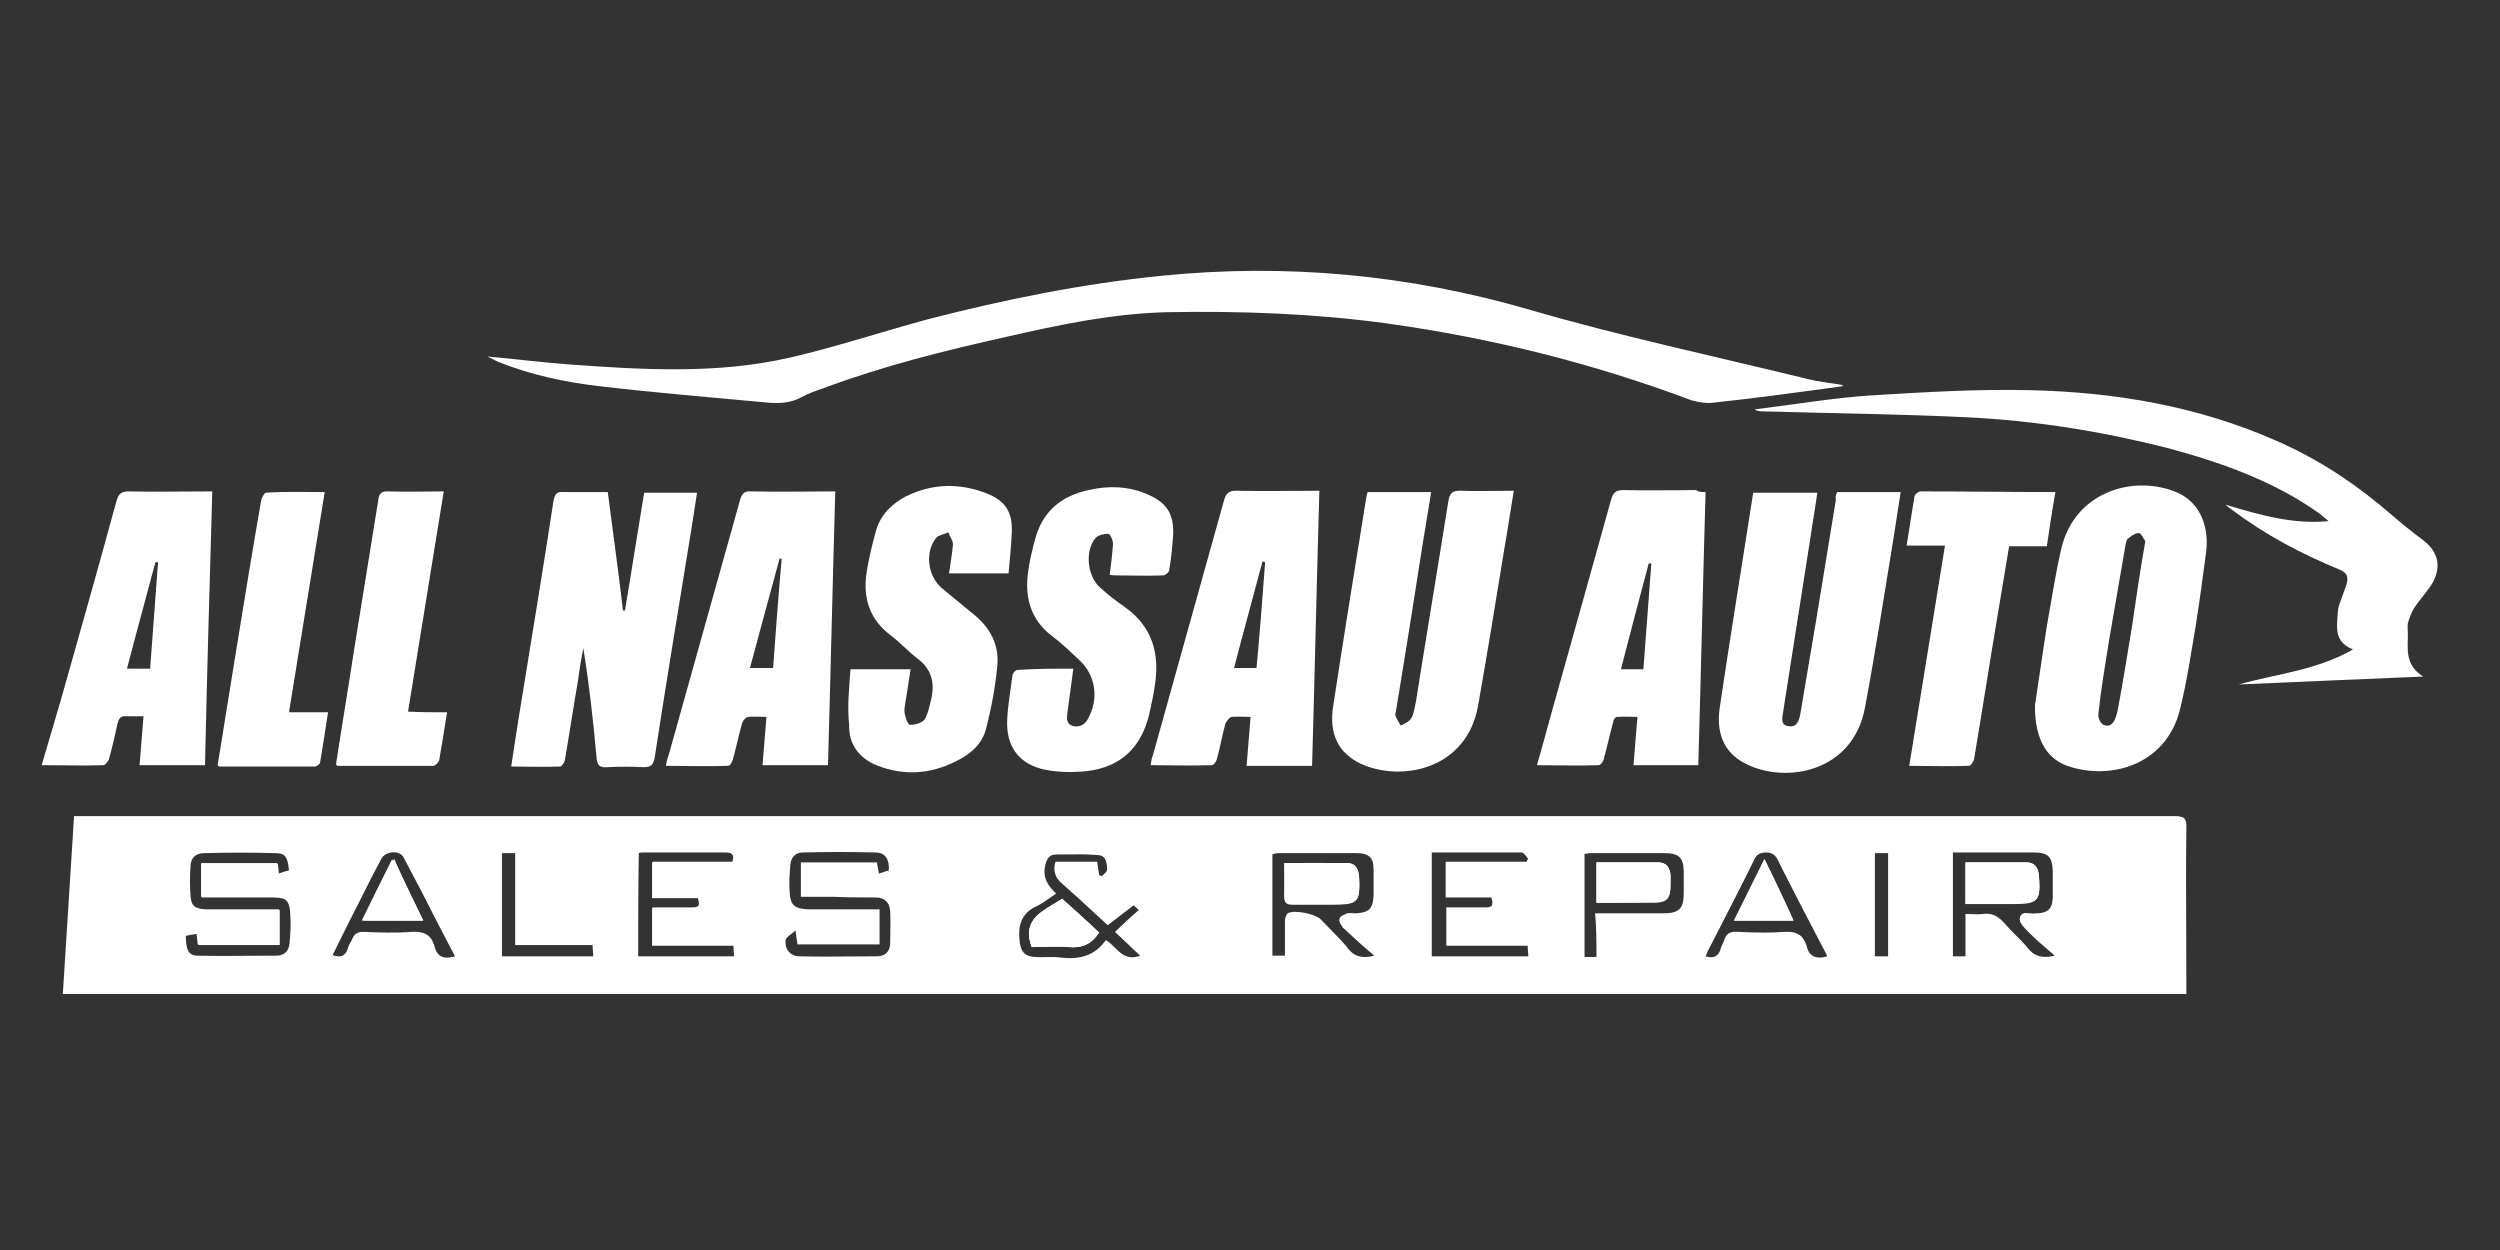
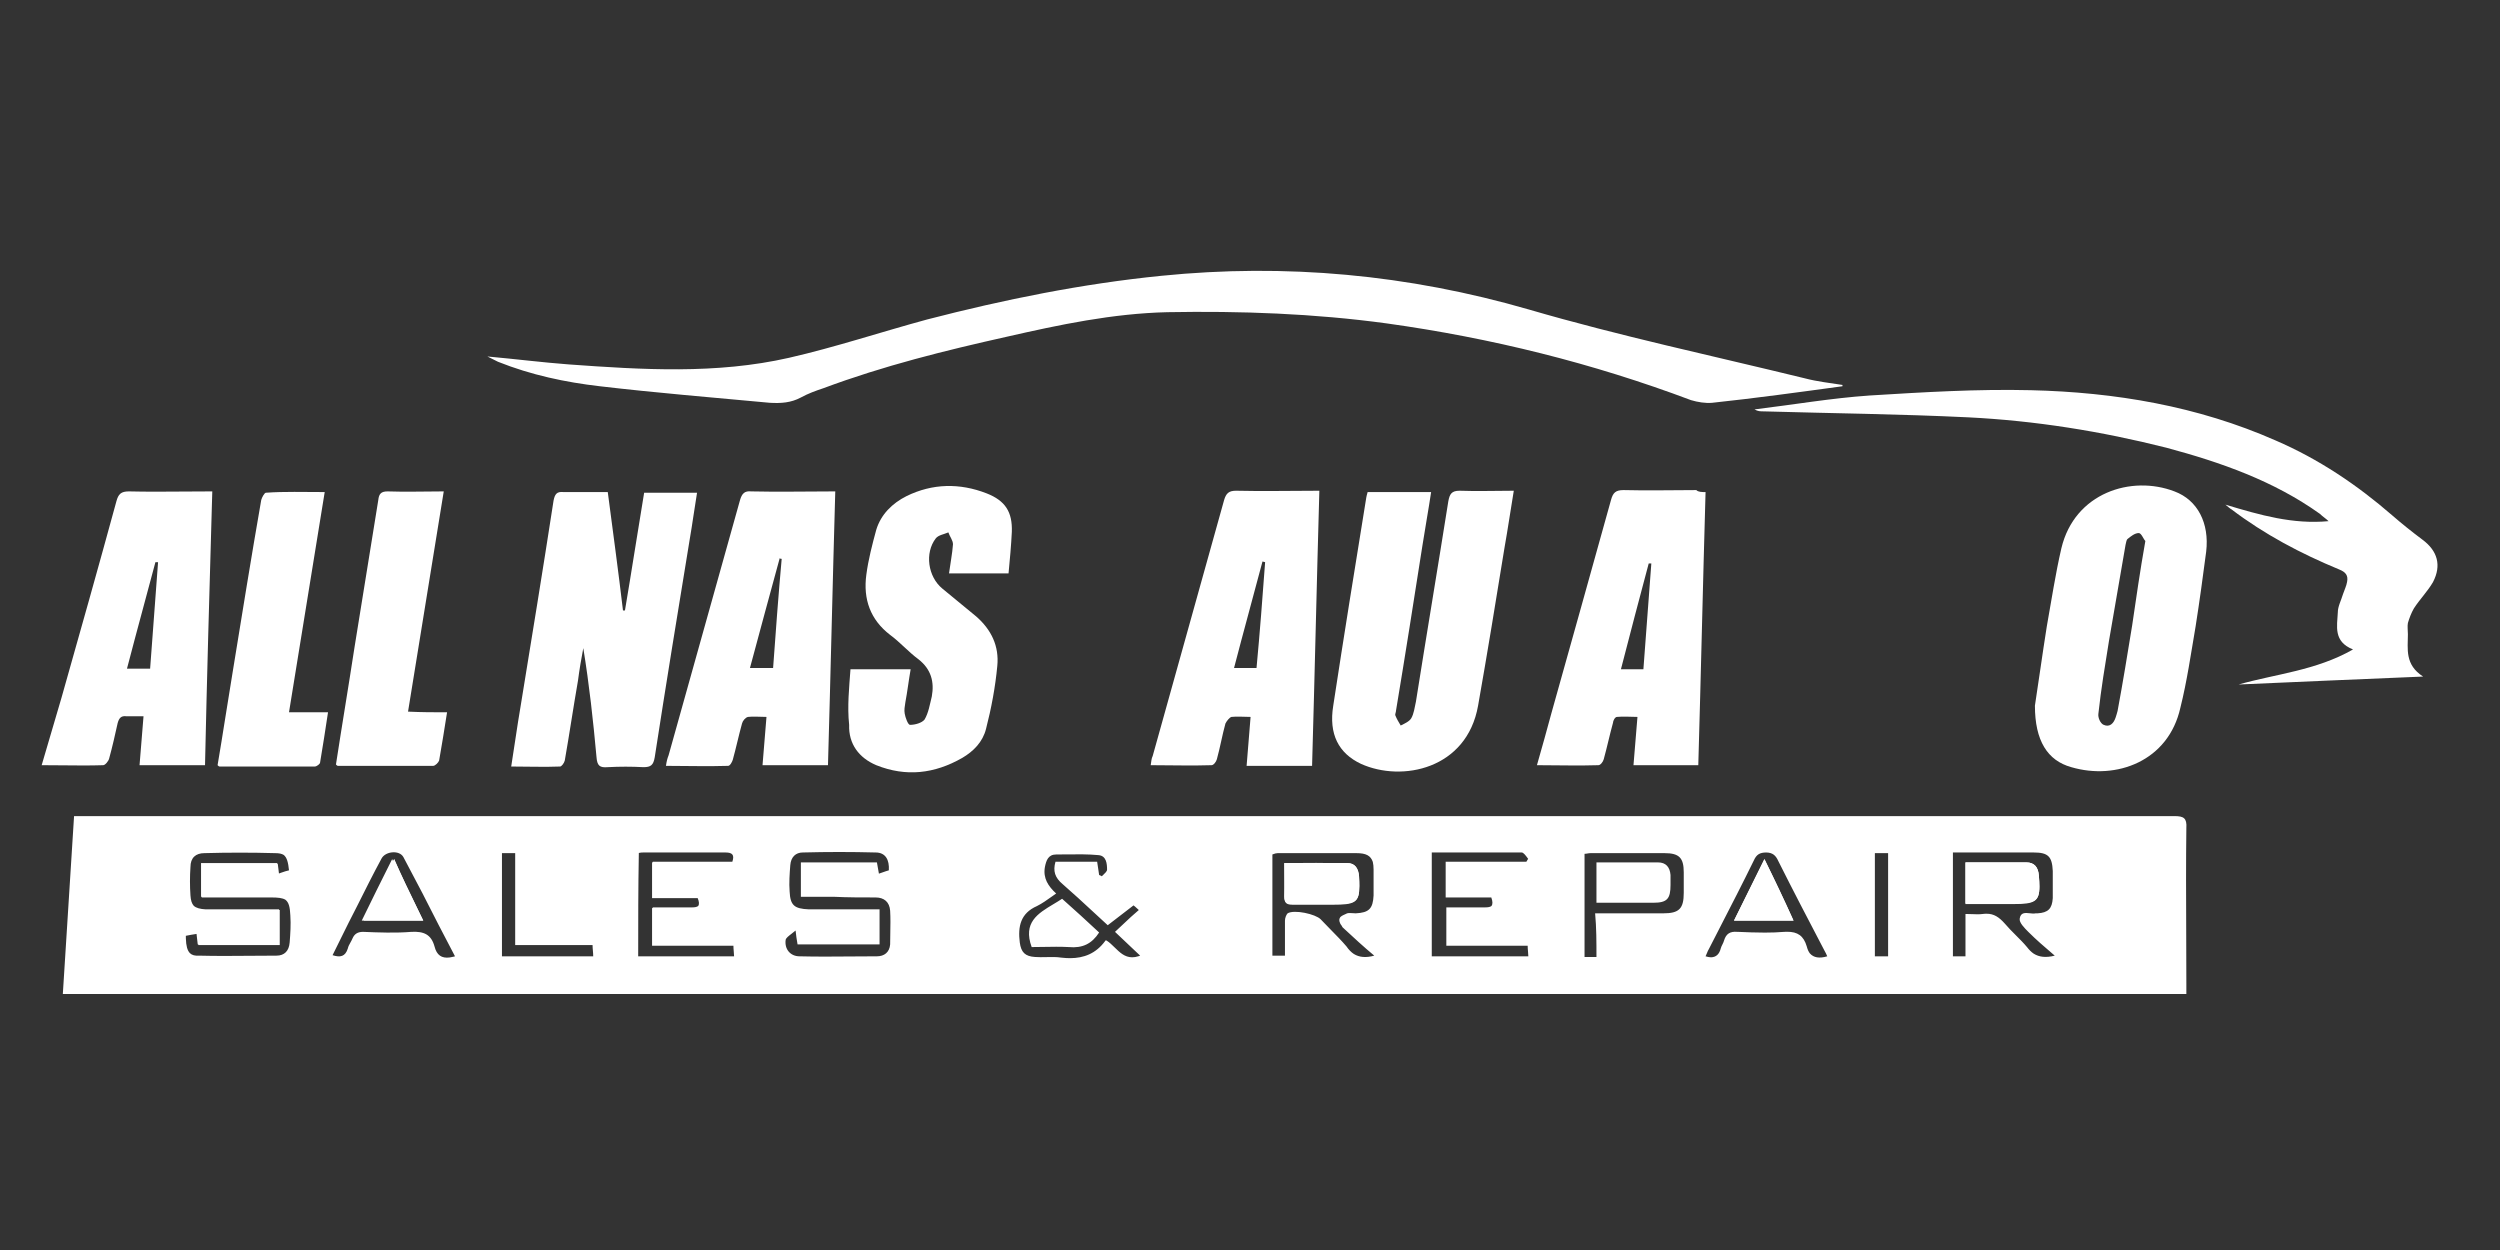
<svg xmlns="http://www.w3.org/2000/svg" width="120" height="60" viewBox="0 0 120 60" fill="none">
  <rect x="0" y="0" width="120" height="60" fill="#333333" stroke="none" />
-   <path d="M88.184 23.619C89.2 23.619 90.184 23.619 91.232 23.619C91.105 24.381 91.01 25.111 90.883 25.873C90.438 28.571 90.026 31.269 89.518 33.968C88.946 37.047 85.772 37.618 83.867 36.697C82.852 36.221 82.375 35.332 82.534 34.063C83.042 30.603 83.613 27.142 84.153 23.651C85.201 23.651 86.185 23.651 87.232 23.651C87.137 24.349 87.01 25.016 86.915 25.714C86.47 28.539 86.026 31.396 85.582 34.221C85.55 34.475 85.454 34.825 85.867 34.856C86.248 34.92 86.343 34.602 86.407 34.317C86.661 32.825 86.915 31.301 87.169 29.809C87.486 27.873 87.803 25.936 88.121 24C88.089 23.873 88.121 23.746 88.184 23.619Z" fill="white" />
  <path d="M65.646 23.619C66.662 23.619 67.646 23.619 68.694 23.619C68.567 24.476 68.408 25.333 68.281 26.159C67.868 28.793 67.456 31.428 67.011 34.094C67.011 34.19 66.948 34.285 66.98 34.348C67.043 34.507 67.138 34.666 67.234 34.825C67.424 34.729 67.646 34.634 67.741 34.475C67.868 34.253 67.9 33.967 67.964 33.682C68.472 30.476 69.011 27.27 69.519 24.063C69.583 23.714 69.678 23.555 70.059 23.555C70.916 23.587 71.741 23.555 72.662 23.555C72.503 24.508 72.376 25.397 72.217 26.285C71.805 28.825 71.392 31.364 70.948 33.872C70.408 36.92 67.297 37.554 65.329 36.666C64.25 36.158 63.773 35.237 63.996 33.872C64.504 30.539 65.043 27.206 65.583 23.873C65.583 23.841 65.615 23.746 65.646 23.619Z" fill="white" />
  <path d="M29.173 23.619C29.427 25.555 29.681 27.428 29.903 29.301C29.935 29.301 29.966 29.301 29.998 29.301C30.316 27.428 30.601 25.555 30.919 23.651C31.744 23.651 32.569 23.651 33.458 23.651C33.331 24.413 33.236 25.143 33.109 25.873C32.538 29.365 31.966 32.856 31.427 36.348C31.363 36.729 31.236 36.824 30.887 36.824C30.316 36.793 29.744 36.793 29.173 36.824C28.792 36.856 28.665 36.761 28.633 36.348C28.474 34.602 28.284 32.856 27.998 31.11C27.903 31.618 27.808 32.158 27.744 32.666C27.522 33.936 27.332 35.237 27.109 36.507C27.078 36.634 26.951 36.793 26.887 36.793C26.125 36.824 25.363 36.793 24.538 36.793C24.697 35.809 24.824 34.856 24.983 33.936C25.522 30.634 26.062 27.333 26.57 24.032C26.633 23.714 26.728 23.587 27.046 23.619C27.712 23.619 28.411 23.619 29.173 23.619Z" fill="white" />
  <path d="M97.676 33.872C97.835 32.856 98.025 31.46 98.247 30.063C98.469 28.825 98.66 27.555 98.946 26.317C99.581 23.651 102.31 22.794 104.374 23.587C105.485 24 106.056 25.111 105.897 26.476C105.739 27.682 105.58 28.857 105.39 30.063C105.167 31.364 104.977 32.698 104.659 33.967C104.088 36.539 101.58 37.459 99.422 36.824C98.279 36.507 97.676 35.555 97.676 33.872ZM102.977 25.968C102.882 25.873 102.787 25.587 102.66 25.587C102.469 25.587 102.279 25.746 102.12 25.873C102.056 25.936 102.056 26.063 102.025 26.159C101.771 27.682 101.485 29.238 101.231 30.761C101.041 31.936 100.85 33.079 100.723 34.253C100.692 34.444 100.818 34.729 100.977 34.793C101.263 34.92 101.453 34.729 101.549 34.444C101.58 34.348 101.612 34.253 101.644 34.126C101.898 32.761 102.12 31.396 102.342 30.031C102.533 28.73 102.723 27.396 102.977 25.968Z" fill="white" />
  <path d="M81.867 23.619C81.74 28 81.645 32.349 81.518 36.729C80.471 36.729 79.487 36.729 78.407 36.729C78.471 35.967 78.534 35.237 78.598 34.412C78.249 34.412 77.931 34.38 77.614 34.412C77.519 34.412 77.423 34.602 77.423 34.698C77.265 35.269 77.138 35.872 76.979 36.444C76.947 36.57 76.82 36.729 76.725 36.729C75.773 36.761 74.789 36.729 73.773 36.729C74.027 35.84 74.249 35.047 74.471 34.221C75.423 30.825 76.376 27.428 77.328 24C77.423 23.651 77.55 23.524 77.931 23.524C79.106 23.555 80.249 23.524 81.423 23.524C81.518 23.619 81.677 23.619 81.867 23.619ZM79.264 27.047C79.233 27.047 79.169 27.047 79.138 27.047C78.693 28.73 78.249 30.38 77.804 32.126C78.217 32.126 78.534 32.126 78.883 32.126C79.01 30.412 79.138 28.73 79.264 27.047Z" fill="white" />
  <path d="M62.98 36.761C61.901 36.761 60.885 36.761 59.837 36.761C59.901 35.967 59.964 35.237 60.028 34.412C59.678 34.412 59.393 34.38 59.107 34.412C59.012 34.444 58.885 34.602 58.821 34.729C58.663 35.301 58.568 35.872 58.409 36.444C58.377 36.57 58.25 36.729 58.155 36.729C57.203 36.761 56.218 36.729 55.234 36.729C55.266 36.539 55.266 36.412 55.33 36.285C56.472 32.19 57.615 28.095 58.758 24C58.853 23.683 58.98 23.555 59.329 23.555C60.631 23.587 61.964 23.555 63.329 23.555C63.202 28 63.107 32.349 62.98 36.761ZM60.726 26.984C60.694 26.984 60.631 26.952 60.599 26.952C60.155 28.634 59.678 30.349 59.234 32.063C59.647 32.063 59.964 32.063 60.313 32.063C60.472 30.38 60.599 28.698 60.726 26.984Z" fill="white" />
  <path d="M36.791 34.412C36.442 34.412 36.156 34.38 35.902 34.412C35.775 34.444 35.648 34.602 35.617 34.729C35.458 35.301 35.331 35.904 35.172 36.475C35.141 36.57 35.045 36.761 34.95 36.761C33.966 36.793 32.982 36.761 31.966 36.761C31.998 36.539 32.03 36.412 32.093 36.253C33.236 32.158 34.379 28.095 35.522 24C35.617 23.683 35.744 23.555 36.061 23.587C37.363 23.619 38.696 23.587 40.093 23.587C39.966 27.968 39.87 32.349 39.743 36.729C38.696 36.729 37.68 36.729 36.601 36.729C36.664 35.999 36.728 35.237 36.791 34.412ZM37.521 26.825C37.49 26.825 37.458 26.825 37.426 26.793C36.95 28.539 36.474 30.285 35.998 32.063C36.41 32.063 36.728 32.063 37.109 32.063C37.236 30.317 37.363 28.571 37.521 26.825Z" fill="white" />
  <path d="M40.823 32.126C41.839 32.126 42.759 32.126 43.711 32.126C43.616 32.666 43.553 33.206 43.457 33.714C43.426 33.904 43.394 34.094 43.426 34.253C43.457 34.444 43.584 34.793 43.68 34.793C43.934 34.793 44.251 34.698 44.378 34.539C44.569 34.221 44.632 33.809 44.727 33.428C44.854 32.729 44.695 32.126 44.092 31.65C43.616 31.301 43.203 30.825 42.727 30.476C41.775 29.745 41.426 28.762 41.584 27.587C41.68 26.857 41.87 26.127 42.061 25.428C42.283 24.698 42.822 24.159 43.521 23.809C44.759 23.206 46.06 23.175 47.362 23.683C48.251 24.032 48.6 24.571 48.568 25.524C48.536 26.19 48.473 26.857 48.41 27.523C47.425 27.523 46.505 27.523 45.553 27.523C45.616 27.047 45.711 26.571 45.743 26.127C45.743 25.936 45.584 25.746 45.521 25.555C45.299 25.651 45.045 25.682 44.918 25.841C44.378 26.539 44.537 27.682 45.235 28.254C45.775 28.698 46.314 29.142 46.854 29.587C47.584 30.222 47.965 31.015 47.87 31.968C47.775 32.983 47.584 33.999 47.33 34.983C47.171 35.618 46.727 36.062 46.187 36.38C44.854 37.142 43.489 37.3 42.061 36.729C41.235 36.38 40.727 35.713 40.759 34.793C40.664 33.904 40.759 33.015 40.823 32.126Z" fill="white" />
-   <path d="M51.52 32.095C51.425 32.825 51.33 33.523 51.235 34.221C51.203 34.475 51.171 34.761 51.52 34.856C51.838 34.92 52.092 34.761 52.219 34.507C52.758 33.555 52.6 32.412 51.806 31.682C51.393 31.301 50.981 30.888 50.505 30.539C49.425 29.714 49.171 28.603 49.362 27.365C49.425 26.889 49.552 26.381 49.679 25.904C50.028 24.571 50.917 23.809 52.251 23.524C53.203 23.302 54.155 23.333 55.044 23.714C55.965 24.095 56.345 24.635 56.314 25.619C56.282 26.19 56.218 26.793 56.123 27.365C56.123 27.46 55.933 27.619 55.837 27.619C55.107 27.65 54.346 27.619 53.615 27.619C53.52 27.619 53.393 27.619 53.266 27.587C53.33 27.079 53.393 26.603 53.425 26.095C53.425 25.936 53.298 25.651 53.203 25.619C53.012 25.619 52.727 25.682 52.6 25.809C52.06 26.412 52.187 27.65 52.79 28.19C53.171 28.539 53.584 28.857 53.996 29.142C55.33 30.095 55.679 31.396 55.425 32.952C55.361 33.396 55.266 33.809 55.171 34.253C54.79 35.872 53.806 36.824 52.155 37.015C51.52 37.078 50.822 37.078 50.187 36.951C48.917 36.697 48.282 35.84 48.346 34.539C48.378 33.84 48.505 33.142 48.6 32.412C48.6 32.317 48.759 32.158 48.822 32.158C49.743 32.095 50.6 32.095 51.52 32.095Z" fill="white" />
-   <path d="M98.66 23.619C98.501 24.508 98.374 25.365 98.247 26.222C97.644 26.222 97.041 26.222 96.438 26.222C96.247 27.396 96.057 28.508 95.866 29.65C95.486 31.904 95.136 34.19 94.755 36.444C94.724 36.57 94.597 36.761 94.501 36.761C93.581 36.793 92.66 36.761 91.644 36.761C92.216 33.206 92.787 29.745 93.359 26.19C92.724 26.19 92.152 26.19 91.517 26.19C91.644 25.365 91.772 24.603 91.898 23.809C91.93 23.714 92.089 23.587 92.184 23.587C94.311 23.587 96.438 23.619 98.66 23.619Z" fill="white" />
  <path d="M21.459 34.19C21.332 35.015 21.205 35.777 21.078 36.507C21.046 36.602 20.888 36.761 20.792 36.761C19.269 36.761 17.745 36.761 16.221 36.761C16.189 36.761 16.158 36.729 16.126 36.697C16.412 34.825 16.729 32.952 17.015 31.079C17.396 28.73 17.777 26.381 18.158 24C18.189 23.714 18.285 23.587 18.602 23.587C19.491 23.619 20.348 23.587 21.3 23.587C20.729 27.142 20.157 30.603 19.586 34.158C20.253 34.19 20.824 34.19 21.459 34.19Z" fill="white" />
  <path d="M15.586 23.619C15.015 27.142 14.444 30.634 13.872 34.19C14.507 34.19 15.078 34.19 15.745 34.19C15.618 35.047 15.491 35.84 15.364 36.602C15.364 36.666 15.205 36.793 15.11 36.793C13.586 36.793 12.063 36.793 10.539 36.793C10.507 36.793 10.476 36.761 10.444 36.729C10.698 35.237 10.92 33.745 11.174 32.221C11.618 29.492 12.063 26.73 12.539 24C12.571 23.873 12.698 23.651 12.761 23.651C13.65 23.587 14.57 23.619 15.586 23.619Z" fill="white" />
  <path d="M55.742 13.239C61.71 12.636 67.583 13.175 73.392 14.858C77.741 16.127 82.217 17.08 86.629 18.159C87.232 18.318 87.835 18.381 88.438 18.477C88.438 18.508 88.438 18.508 88.438 18.54C86.343 18.826 84.28 19.111 82.185 19.334C81.867 19.365 81.487 19.302 81.169 19.207C76.439 17.429 71.582 16.223 66.567 15.524C63.075 15.048 59.551 14.921 56.028 14.985C53.393 15.048 50.854 15.588 48.346 16.159C45.362 16.826 42.41 17.556 39.521 18.635C39.14 18.762 38.791 18.889 38.442 19.08C37.966 19.334 37.49 19.365 36.95 19.334C34.22 19.08 31.49 18.857 28.792 18.54C27.141 18.349 25.49 18 23.903 17.365C23.776 17.302 23.649 17.238 23.395 17.111C24.792 17.238 26.03 17.397 27.3 17.492C30.823 17.746 34.379 17.969 37.87 17.175C40.093 16.667 42.283 15.937 44.505 15.334C48.187 14.382 51.933 13.62 55.742 13.239Z" fill="white" />
  <path d="M112.945 31.174C111.992 30.793 112.183 30.063 112.215 29.396C112.215 29.111 112.373 28.825 112.468 28.508C112.532 28.317 112.627 28.127 112.659 27.936C112.722 27.619 112.595 27.46 112.278 27.333C110.437 26.571 108.691 25.651 107.104 24.444C107.04 24.413 106.977 24.349 106.818 24.222C108.5 24.73 110.056 25.174 111.77 25.016C111.643 24.889 111.484 24.794 111.357 24.666C109.135 23.079 106.596 22.191 103.993 21.492C100.85 20.698 97.676 20.191 94.47 20.032C91.2 19.873 87.93 19.841 84.661 19.746C84.502 19.746 84.375 19.746 84.216 19.651C86.058 19.429 87.899 19.111 89.74 18.984C92.311 18.826 94.914 18.667 97.485 18.73C101.517 18.826 105.485 19.492 109.231 21.143C111.294 22.032 113.135 23.27 114.818 24.73C115.294 25.143 115.77 25.524 116.278 25.904C117.008 26.444 117.198 27.142 116.786 27.936C116.532 28.381 116.151 28.762 115.865 29.206C115.738 29.428 115.643 29.682 115.579 29.904C115.548 30.063 115.579 30.253 115.579 30.444C115.579 31.142 115.421 31.904 116.309 32.475C113.23 32.602 110.342 32.729 107.453 32.856C109.231 32.349 111.167 32.19 112.945 31.174Z" fill="white" />
  <path d="M61.647 41.427C62.432 41.427 63.181 41.427 63.922 41.427C64.169 41.427 64.416 41.427 64.662 41.427C65.043 41.427 65.202 41.681 65.234 42.062C65.243 42.24 65.249 42.394 65.248 42.528C65.246 43.325 65.024 43.395 63.964 43.395C63.329 43.395 62.694 43.395 62.059 43.395C61.774 43.395 61.647 43.332 61.647 43.014C61.678 42.507 61.647 41.967 61.647 41.427Z" fill="white" />
  <path d="M94.343 41.395C95.359 41.395 96.311 41.395 97.263 41.395C97.644 41.395 97.835 41.618 97.866 42.03C97.882 42.233 97.892 42.406 97.892 42.552C97.889 43.276 97.637 43.364 96.66 43.364C95.898 43.364 95.136 43.364 94.343 43.364C94.343 42.729 94.343 42.094 94.343 41.395Z" fill="white" />
-   <path d="M76.63 43.332C76.63 42.633 76.63 42.062 76.63 41.395C77.645 41.395 78.598 41.395 79.582 41.395C79.963 41.395 80.153 41.618 80.185 41.999C80.185 42.157 80.185 42.316 80.185 42.443C80.185 43.11 80.026 43.3 79.36 43.3C78.471 43.332 77.55 43.332 76.63 43.332Z" fill="white" />
-   <path d="M52.758 44.76C52.409 45.3 51.965 45.522 51.298 45.459C50.695 45.395 50.092 45.459 49.52 45.459C49.092 44.281 49.816 43.848 50.567 43.398C50.706 43.315 50.846 43.231 50.981 43.141C51.584 43.681 52.187 44.221 52.758 44.76Z" fill="white" />
  <path d="M84.693 41.237C85.201 42.284 85.645 43.205 86.089 44.189C85.105 44.189 84.185 44.189 83.232 44.189C83.47 43.698 83.707 43.223 83.949 42.74C83.949 42.739 83.95 42.738 83.951 42.737C84.193 42.252 84.439 41.761 84.693 41.237Z" fill="white" />
  <path d="M20.316 44.189C19.332 44.189 18.412 44.189 17.459 44.189C17.92 43.237 18.381 42.314 18.87 41.335C18.885 41.306 18.9 41.276 18.915 41.247C18.916 41.243 18.918 41.24 18.919 41.237C19.276 42.052 19.653 42.827 20.035 43.61C20.128 43.802 20.222 43.995 20.316 44.189Z" fill="white" />
  <path fill-rule="evenodd" clip-rule="evenodd" d="M5.587 24.063C4.73 27.206 3.841 30.349 2.952 33.491L2 36.729C2.342 36.729 2.681 36.733 3.016 36.736C3.675 36.743 4.321 36.75 4.952 36.729C5.047 36.729 5.206 36.539 5.238 36.412C5.396 35.841 5.523 35.27 5.65 34.699L5.651 34.698C5.714 34.475 5.809 34.348 6.063 34.38H6.889C6.85 34.875 6.812 35.337 6.774 35.797C6.749 36.105 6.723 36.412 6.698 36.729H9.841C9.931 32.575 10.05 28.449 10.17 24.271C10.177 24.043 10.183 23.815 10.19 23.587C9.731 23.587 9.276 23.591 8.825 23.594C7.933 23.601 7.054 23.608 6.19 23.587C5.809 23.587 5.682 23.714 5.587 24.063ZM7.46 26.984H7.587C7.46 28.666 7.333 30.38 7.206 32.095H6.095C6.352 31.103 6.62 30.112 6.885 29.127C7.079 28.409 7.272 27.693 7.46 26.984Z" fill="white" />
  <path fill-rule="evenodd" clip-rule="evenodd" d="M104.374 39.173H3.555L3.016 47.712H104.945V47.205C104.945 46.367 104.941 45.534 104.938 44.703L104.938 44.699C104.931 43.041 104.924 41.393 104.945 39.745C104.977 39.269 104.818 39.173 104.374 39.173ZM97.739 43.84H97.803C98.311 43.808 98.501 43.618 98.533 43.11V41.808C98.501 41.11 98.311 40.919 97.612 40.919H94.755H94.724H93.74V45.903H94.343V43.871H94.374C94.483 43.871 94.584 43.875 94.68 43.879L94.687 43.879C94.77 43.882 94.85 43.885 94.927 43.886C95.009 43.885 95.088 43.882 95.168 43.871C95.231 43.862 95.291 43.859 95.349 43.859C95.711 43.854 95.963 44.035 96.216 44.316C96.39 44.522 96.581 44.713 96.767 44.899C96.954 45.086 97.136 45.268 97.295 45.459C97.394 45.588 97.5 45.696 97.618 45.776C97.884 45.941 98.198 45.979 98.628 45.871L98.536 45.792C98.126 45.441 97.742 45.113 97.358 44.729C97.168 44.538 96.914 44.284 96.946 44.094C96.989 43.788 97.214 43.813 97.432 43.837C97.531 43.849 97.629 43.86 97.708 43.84H97.739ZM94.343 43.364V41.395H97.263C97.644 41.395 97.835 41.618 97.866 42.03C97.882 42.233 97.892 42.406 97.892 42.552C97.894 43.283 97.646 43.395 96.66 43.395H94.343V43.364ZM90.629 40.951V45.903H89.994V40.951H90.629ZM87.708 45.903C87.666 45.797 87.624 45.72 87.581 45.642C87.56 45.603 87.539 45.565 87.518 45.522C86.788 44.126 86.058 42.729 85.359 41.332C85.234 41.051 85.079 40.923 84.771 40.919C84.465 40.923 84.309 41.02 84.185 41.3C83.662 42.37 83.121 43.421 82.576 44.481C82.393 44.837 82.21 45.195 82.026 45.554C81.989 45.609 81.963 45.676 81.935 45.746C81.915 45.797 81.894 45.85 81.867 45.903C81.965 45.933 82.052 45.949 82.129 45.951C82.371 45.945 82.527 45.803 82.597 45.522C82.613 45.459 82.645 45.395 82.677 45.332C82.709 45.268 82.74 45.205 82.756 45.141C82.852 44.824 83.042 44.697 83.391 44.729L83.394 44.729L83.396 44.729L83.423 44.729C83.843 44.747 84.273 44.765 84.708 44.765C85.024 44.765 85.337 44.755 85.645 44.729C85.69 44.726 85.734 44.725 85.777 44.725C86.286 44.721 86.575 44.92 86.724 45.427C86.76 45.568 86.809 45.68 86.875 45.764C87.057 45.969 87.327 46.015 87.708 45.903ZM86.089 44.189H83.232C83.47 43.698 83.707 43.223 83.949 42.74L83.951 42.737C84.193 42.252 84.439 41.761 84.693 41.237C85.201 42.253 85.645 43.205 86.089 44.189ZM77.106 43.84H76.63H76.566C76.63 44.538 76.63 45.205 76.63 45.935H76.058V40.983C76.106 40.983 76.153 40.975 76.201 40.967C76.249 40.959 76.296 40.951 76.344 40.951H79.899C80.598 40.951 80.82 41.173 80.82 41.872V42.856C80.82 43.618 80.598 43.84 79.836 43.84H77.169H77.106ZM76.63 43.332H79.36C80.026 43.332 80.185 43.141 80.185 42.475V42.443V42.03V41.999C80.153 41.618 79.963 41.395 79.582 41.395H76.63V41.427V43.332ZM68.725 40.919V45.903H73.36C73.359 45.824 73.352 45.749 73.345 45.675L73.344 45.665C73.336 45.578 73.328 45.49 73.328 45.395H69.424V45.364V43.586V43.554H71.297C71.431 43.554 71.528 43.535 71.587 43.49C71.655 43.409 71.653 43.273 71.582 43.078H69.392V43.046V41.395V41.364H73.265C73.281 41.332 73.297 41.308 73.313 41.284C73.325 41.265 73.338 41.246 73.35 41.224L73.324 41.188C73.235 41.066 73.126 40.919 73.043 40.919H68.725ZM64.313 44.062C64.251 44.155 64.31 44.338 64.401 44.435C64.413 44.462 64.427 44.486 64.44 44.506L64.533 44.593C64.955 44.985 65.432 45.428 65.964 45.871C65.567 45.981 65.247 45.954 64.982 45.789C64.857 45.706 64.74 45.587 64.63 45.427C64.402 45.16 64.15 44.904 63.896 44.646C63.727 44.475 63.557 44.303 63.392 44.126C63.139 43.871 62.123 43.649 61.805 43.84C61.742 43.903 61.678 44.062 61.678 44.189V45.014V45.871H61.075V41.015C61.095 41.008 61.113 41.001 61.131 40.995C61.198 40.971 61.254 40.951 61.329 40.951H65.107C65.566 40.951 65.793 41.067 65.895 41.372C65.92 41.476 65.932 41.6 65.932 41.745V42.983C65.9 43.618 65.71 43.808 65.075 43.84C65.034 43.84 64.989 43.836 64.944 43.833C64.848 43.826 64.748 43.818 64.662 43.84C64.635 43.854 64.604 43.867 64.573 43.882C64.46 43.932 64.338 43.987 64.313 44.062ZM61.647 41.427V43.014V43.046C61.647 43.364 61.774 43.427 62.059 43.427H63.964C65.034 43.427 65.25 43.332 65.248 42.528C65.249 42.394 65.243 42.24 65.234 42.062C65.202 41.681 65.043 41.427 64.662 41.427H63.922C63.431 41.415 62.936 41.419 62.43 41.423C62.172 41.425 61.911 41.427 61.647 41.427ZM54.663 43.681C54.536 43.554 54.409 43.459 54.409 43.459L53.171 44.411C52.934 44.195 52.701 43.979 52.469 43.764C51.985 43.316 51.506 42.872 51.012 42.443C50.632 42.126 50.536 41.808 50.663 41.364H52.663C52.679 41.475 52.695 41.578 52.711 41.681C52.727 41.784 52.742 41.888 52.758 41.999C52.783 42.011 52.802 42.018 52.819 42.025C52.846 42.035 52.866 42.042 52.885 42.062L52.899 42.049L52.916 42.033L52.946 42.004C53.036 41.919 53.139 41.822 53.139 41.745C53.139 41.459 53.108 41.078 52.727 41.046C52.226 40.999 51.707 41.005 51.197 41.011C51.029 41.013 50.861 41.015 50.695 41.015C50.314 41.015 50.219 41.3 50.155 41.618C50.06 42.157 50.314 42.538 50.695 42.888C50.629 42.934 50.564 42.98 50.5 43.026C50.257 43.199 50.026 43.365 49.774 43.491C48.981 43.84 48.854 44.475 48.949 45.236C49.013 45.713 49.203 45.903 49.679 45.935C49.856 45.949 50.038 45.945 50.222 45.941C50.467 45.935 50.713 45.93 50.949 45.967C51.092 45.983 51.231 45.991 51.367 45.992C52.02 45.99 52.597 45.777 53.044 45.173C53.044 45.141 53.076 45.141 53.108 45.141C53.253 45.232 53.38 45.356 53.506 45.48C53.746 45.715 53.985 45.949 54.343 45.95C54.437 45.95 54.538 45.934 54.648 45.899C54.674 45.891 54.7 45.882 54.727 45.871C54.52 45.681 54.322 45.491 54.124 45.301C53.926 45.11 53.727 44.919 53.52 44.729C53.65 44.609 53.773 44.492 53.894 44.379C54.156 44.131 54.402 43.899 54.663 43.681ZM51.298 45.459C50.894 45.437 50.489 45.445 50.094 45.452C49.9 45.455 49.709 45.459 49.52 45.459C49.092 44.281 49.816 43.848 50.567 43.398C50.706 43.315 50.846 43.231 50.981 43.141C51.584 43.681 52.187 44.221 52.758 44.76C52.409 45.3 51.965 45.522 51.298 45.459ZM8.922 45.05C8.921 45.008 8.92 44.965 8.92 44.919L8.922 44.919L8.943 44.914C9.088 44.886 9.236 44.857 9.434 44.828C9.446 44.909 9.453 44.986 9.46 45.062C9.468 45.149 9.476 45.236 9.492 45.332H9.518L9.523 45.364H13.428V43.681H13.396V43.649H10.476H9.872C9.602 43.633 9.42 43.586 9.3 43.478C9.204 43.371 9.157 43.212 9.142 42.983C9.111 42.538 9.111 42.062 9.142 41.618C9.142 41.173 9.396 40.951 9.809 40.951C10.952 40.919 12.063 40.919 13.206 40.951C13.389 40.951 13.523 40.976 13.622 41.039C13.774 41.165 13.834 41.397 13.872 41.776C13.755 41.8 13.637 41.841 13.507 41.886C13.469 41.899 13.43 41.913 13.39 41.927C13.378 41.849 13.371 41.781 13.364 41.713C13.356 41.634 13.348 41.554 13.332 41.459H13.307C13.305 41.448 13.303 41.438 13.301 41.427H9.65V43.046H9.682V43.078H10.158H13.015C13.339 43.078 13.554 43.101 13.697 43.186C13.864 43.312 13.918 43.539 13.936 43.935C13.967 44.379 13.936 44.824 13.904 45.236C13.872 45.649 13.65 45.871 13.269 45.871C12.856 45.871 12.444 45.875 12.031 45.878C11.206 45.886 10.38 45.892 9.555 45.871C9.359 45.885 9.217 45.849 9.117 45.752C8.989 45.621 8.933 45.398 8.922 45.05ZM20.275 42.871C19.971 42.29 19.668 41.714 19.364 41.142C19.173 40.792 18.507 40.856 18.316 41.205C17.904 41.967 17.523 42.729 17.142 43.491C16.868 44.017 16.608 44.543 16.344 45.078L16.343 45.081C16.218 45.334 16.092 45.59 15.963 45.849C16.329 45.965 16.573 45.925 16.697 45.522C16.716 45.427 16.77 45.332 16.823 45.237C16.859 45.173 16.894 45.109 16.92 45.046C17.015 44.824 17.174 44.729 17.427 44.729C18.189 44.76 18.983 44.792 19.745 44.729C20.348 44.697 20.697 44.856 20.856 45.427C20.962 45.85 21.2 46.009 21.589 45.958C21.649 45.95 21.714 45.937 21.781 45.919C21.8 45.914 21.82 45.909 21.84 45.903C21.301 44.885 20.787 43.88 20.275 42.871ZM18.824 41.237L18.87 41.335L18.915 41.247L18.919 41.237C19.276 42.052 19.653 42.827 20.035 43.61C20.128 43.802 20.222 43.995 20.316 44.189L20.221 44.189L17.459 44.189L17.364 44.189C17.84 43.205 18.316 42.253 18.824 41.237ZM28.474 45.903H24.094V40.951H24.729V45.364H28.443C28.443 45.459 28.451 45.546 28.459 45.633C28.466 45.721 28.474 45.808 28.474 45.903ZM30.633 45.903H35.236C35.234 45.82 35.227 45.742 35.22 45.665C35.212 45.578 35.204 45.49 35.204 45.395H31.299V43.586H31.331V43.554H33.236C33.365 43.554 33.455 43.532 33.511 43.489C33.572 43.41 33.559 43.284 33.49 43.11H31.299V41.395H31.331V41.364H35.152C35.261 41.039 35.161 40.919 34.823 40.919H30.887C30.83 40.919 30.749 40.919 30.664 40.942C30.633 42.648 30.633 44.26 30.633 45.903ZM38.283 45.332H42.219V43.649H41.426H38.823C38.124 43.618 37.934 43.459 37.902 42.792C37.87 42.38 37.902 41.935 37.934 41.523C37.966 41.142 38.188 40.919 38.537 40.919C39.712 40.888 40.854 40.888 42.029 40.919C42.505 40.919 42.696 41.269 42.664 41.776C42.582 41.797 42.487 41.831 42.379 41.869C42.319 41.89 42.255 41.913 42.188 41.935C42.172 41.84 42.156 41.753 42.14 41.666C42.124 41.578 42.108 41.491 42.092 41.395H38.442V43.046H40.029C40.696 43.078 41.362 43.078 42.029 43.078C42.442 43.078 42.696 43.3 42.727 43.713C42.748 44.072 42.741 44.432 42.734 44.792C42.731 44.972 42.727 45.152 42.727 45.332C42.696 45.713 42.442 45.903 42.092 45.903C41.68 45.903 41.267 45.907 40.854 45.91C40.029 45.917 39.204 45.924 38.378 45.903C37.934 45.903 37.648 45.554 37.712 45.109C37.734 45.021 37.849 44.932 37.992 44.822C38.054 44.774 38.121 44.723 38.188 44.665C38.215 44.931 38.241 45.085 38.268 45.24C38.273 45.27 38.278 45.301 38.283 45.332Z" fill="white" />
</svg>